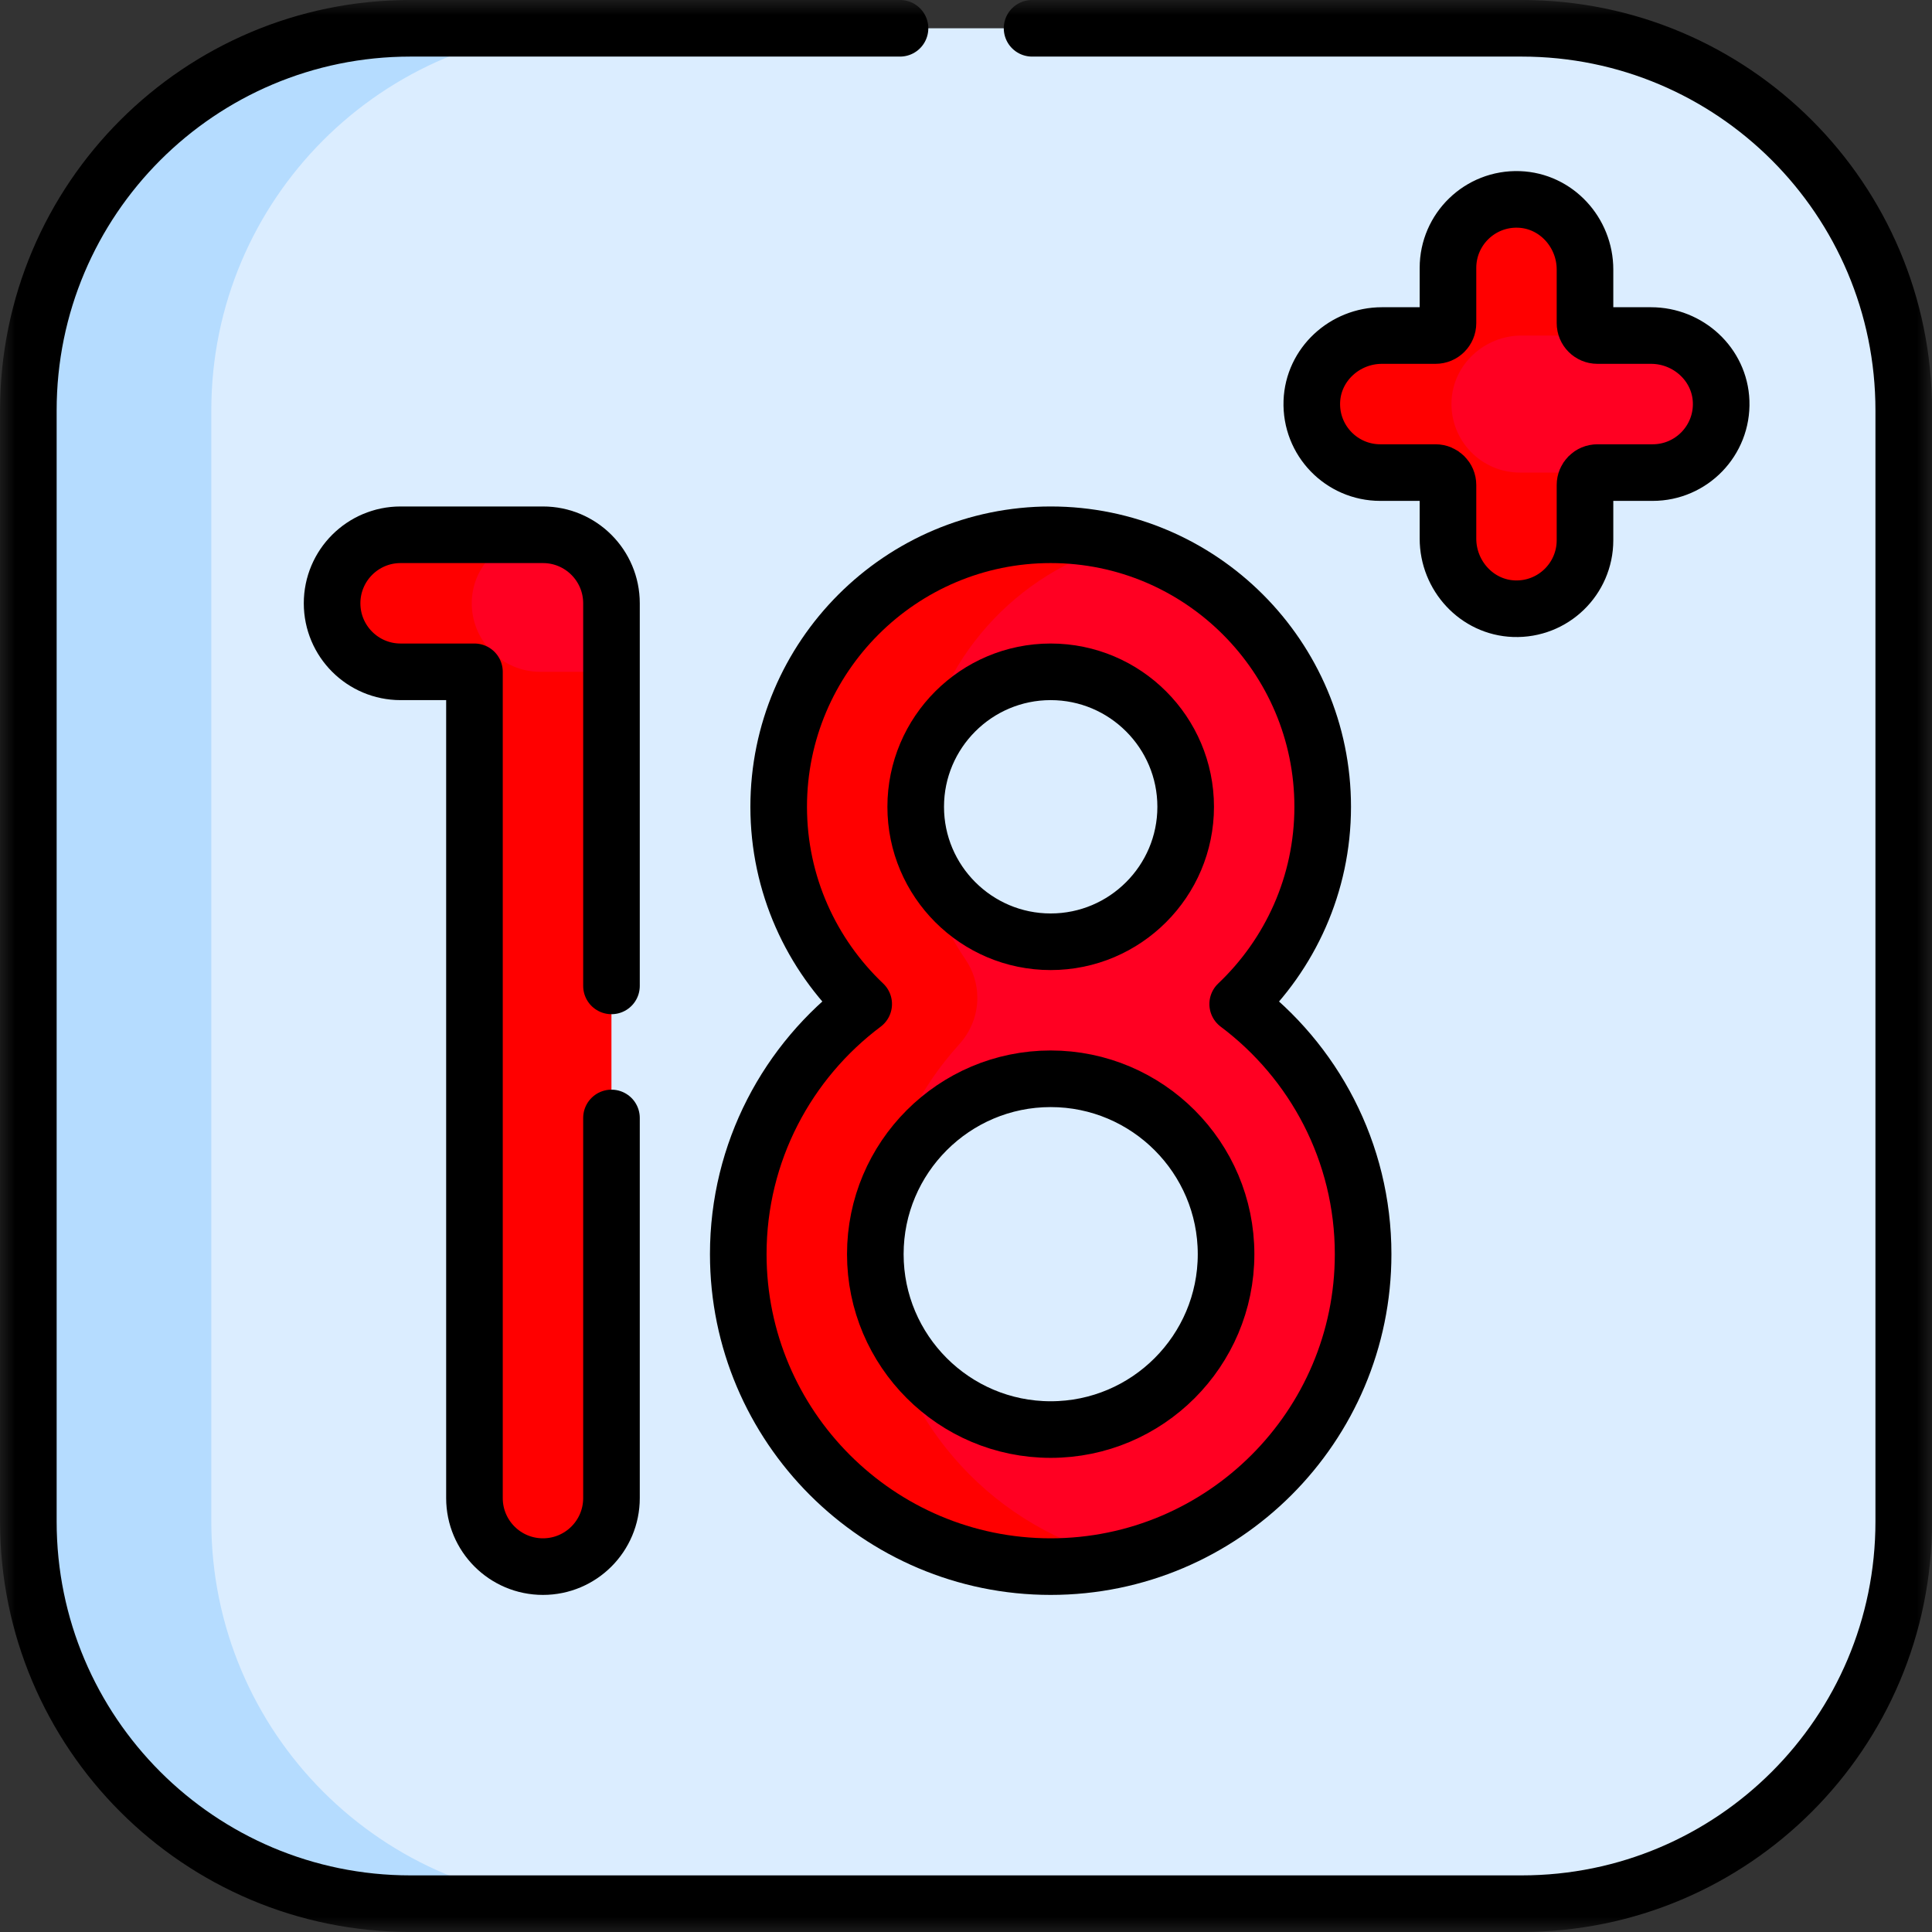
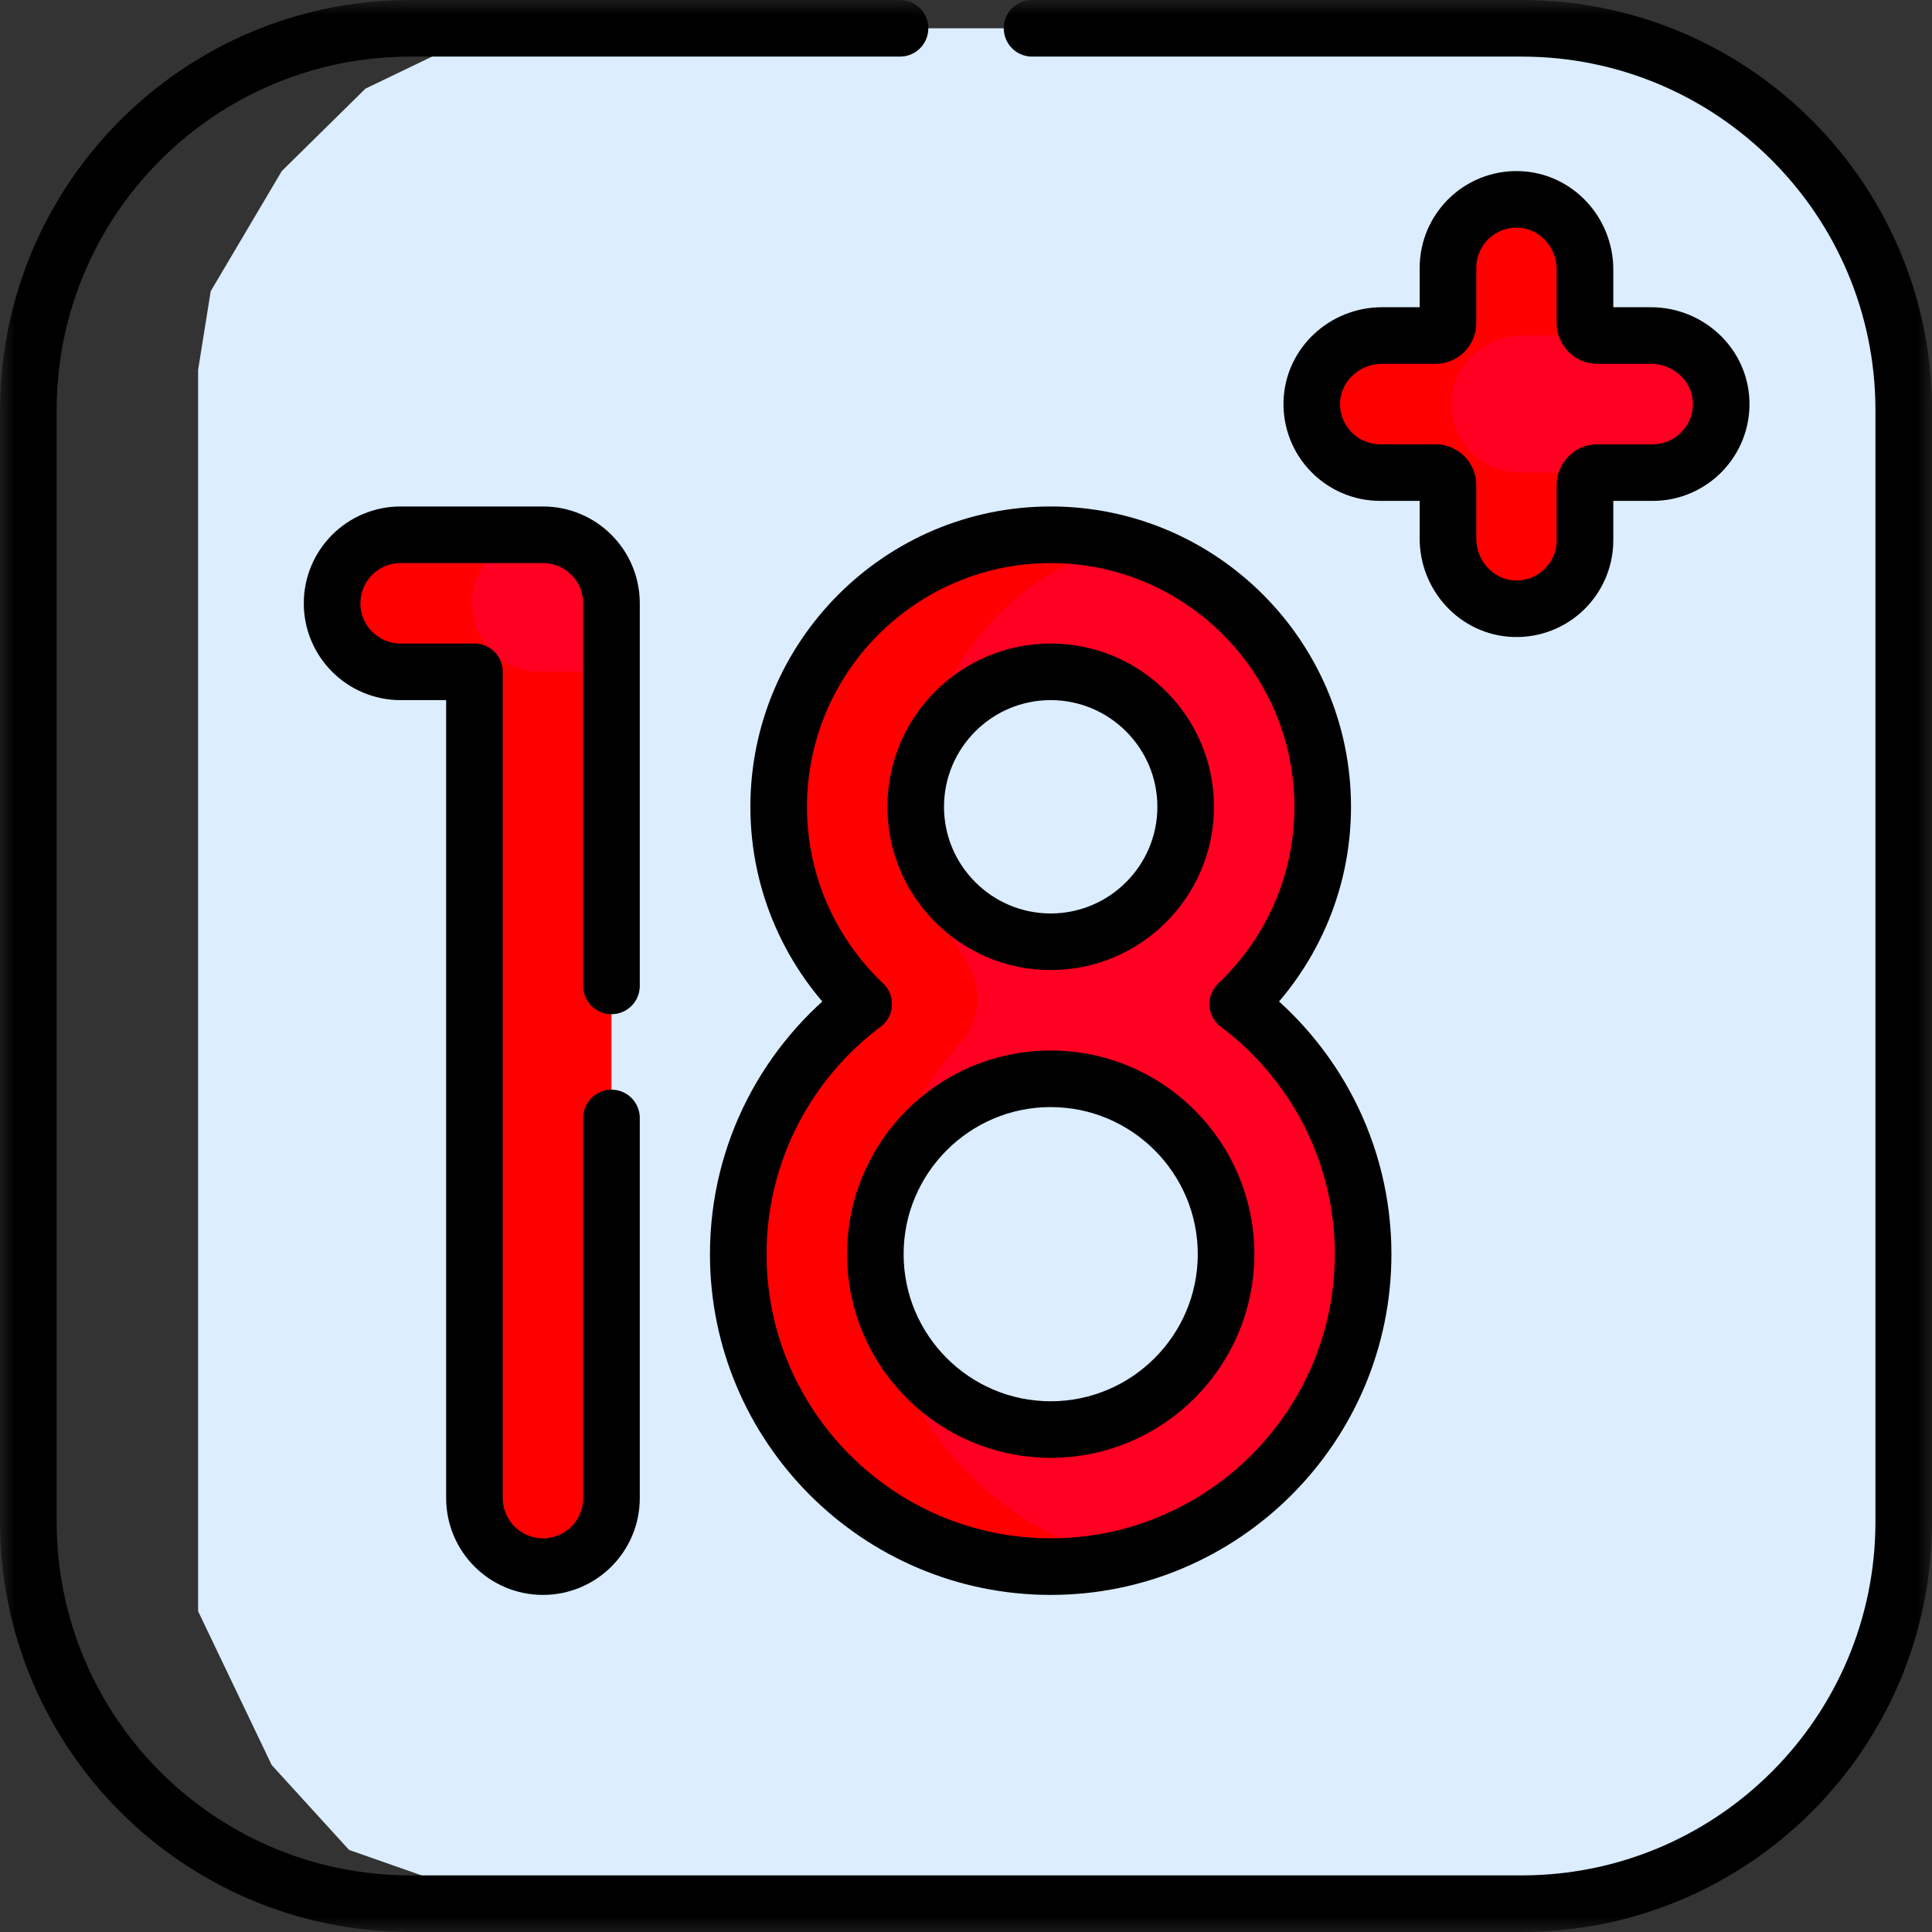
<svg xmlns="http://www.w3.org/2000/svg" width="64" height="64" viewBox="0 0 64 64" fill="none">
  <rect x="0" y="0" width="64" height="64" fill="#333333" stroke="none" />
  <g clip-path="url(#clip0_5_1136)">
    <mask id="mask0_5_1136" style="mask-type:luminance" maskUnits="userSpaceOnUse" x="0" y="-1" width="65" height="65">
      <path d="M0.001 -0H64.001V64H0.001V-0Z" fill="white" />
    </mask>
    <g mask="url(#mask0_5_1136)">
      <path d="M50.405 0.937H17.092L16 1.062L12.105 2.937L9.334 5.667L6.98 9.646L6.563 12.25V53.375L9 58.469L11.563 61.281L16.636 63.062H50.405C57.396 63.062 63.063 57.395 63.063 50.404V13.595C63.063 6.605 57.396 0.937 50.405 0.937Z" fill="#DBEDFF" />
-       <path d="M7 50.404V13.595C7 6.605 12.667 0.937 19.658 0.937H13.596C6.605 0.937 0.938 6.605 0.938 13.595V50.404C0.938 57.395 6.605 63.062 13.596 63.062H19.658C12.667 63.062 7 57.395 7 50.404Z" fill="#B5DCFF" />
      <path d="M17.248 17.715L16.187 18.083L15.627 19.271L15.354 20.354L15.896 21.521L16.844 22.229L18.187 22.437H20.255V19.985C20.255 18.731 19.238 17.715 17.985 17.715H17.248Z" fill="#FF0022" />
      <path d="M20.055 22.255H17.897C16.616 22.255 15.583 21.193 15.629 19.902C15.673 18.672 16.721 17.715 17.952 17.715H13.324C12.094 17.715 11.045 18.672 11.002 19.902C10.956 21.193 11.989 22.255 13.27 22.255H15.427C15.587 22.255 15.716 22.384 15.716 22.544V49.572C15.716 50.802 16.673 51.85 17.903 51.894C19.194 51.94 20.255 50.907 20.255 49.626V22.336C20.203 22.286 20.133 22.255 20.055 22.255Z" fill="#FF0000" />
      <path d="M41.254 33.458C41.122 33.352 41.111 33.155 41.229 33.034C42.948 31.284 43.962 28.839 43.798 26.163C43.559 22.248 40.786 18.995 37.115 18.017H36.376L33.355 19.708L30.521 23.333L30.23 24.687L30.567 25.303C31.163 23.533 32.837 22.255 34.805 22.255C37.27 22.255 39.276 24.26 39.276 26.726C39.276 29.191 37.27 31.197 34.805 31.197C32.768 31.197 31.046 29.828 30.509 27.961L30.063 28.208L30.563 30.708L31.834 32.25L32.001 33.521C32.001 33.521 30.25 35.25 30.23 35.312C30.209 35.375 29.375 38.042 29.375 38.042L29.094 39.094L29.193 40.044C29.857 37.566 32.12 35.736 34.805 35.736C38.008 35.736 40.615 38.343 40.615 41.546C40.615 44.75 38.008 47.356 34.805 47.356C32.126 47.356 29.866 45.533 29.197 43.063L28.688 44.281L30.125 47.156L32.751 50.062L34.805 51.437L37.123 51.633C41.717 50.577 45.154 46.456 45.154 41.546C45.154 38.276 43.63 35.356 41.254 33.458Z" fill="#FF0022" />
      <path d="M29.197 43.063C29.066 42.579 28.994 42.071 28.994 41.546C28.994 41.027 29.064 40.524 29.192 40.044C29.496 37.965 30.421 36.086 31.771 34.599C32.153 34.178 32.375 33.635 32.375 33.066V33.05C32.375 32.598 32.238 32.158 31.983 31.785C31.22 30.664 30.702 29.364 30.508 27.962C30.395 27.569 30.333 27.154 30.333 26.726C30.333 26.296 30.395 25.88 30.509 25.486C31.009 21.875 33.654 18.939 37.114 18.017C36.53 17.862 35.924 17.762 35.301 17.728C30.108 17.448 25.794 21.593 25.794 26.726C25.794 29.18 26.782 31.407 28.379 33.034C28.498 33.154 28.487 33.352 28.355 33.458C25.883 35.433 24.333 38.514 24.463 41.945C24.666 47.344 29.071 51.721 34.472 51.89C35.386 51.919 36.274 51.828 37.123 51.633C33.005 50.688 29.822 47.265 29.197 43.063Z" fill="#FF0000" />
      <path d="M54.692 11.115H52.916C52.755 11.115 52.616 11.021 52.549 10.886H49.985L48.922 11.328L47.876 12.562V13.609L48.204 14.656L49.032 15.812L50.126 15.984L52.549 15.884C52.616 15.749 52.755 15.655 52.916 15.655H54.746C56.027 15.655 57.06 14.593 57.014 13.302C56.971 12.072 55.923 11.115 54.692 11.115Z" fill="#FF0022" />
      <path d="M52.181 15.655H50.351C49.07 15.655 48.037 14.594 48.083 13.302C48.127 12.072 49.175 11.115 50.406 11.115H52.181C52.343 11.115 52.481 11.021 52.549 10.886C52.521 10.831 52.505 10.77 52.505 10.704V8.928C52.505 7.698 51.548 6.649 50.318 6.606C49.026 6.56 47.965 7.593 47.965 8.874V10.704C47.965 10.931 47.781 11.115 47.554 11.115H45.778C44.548 11.115 43.499 12.072 43.456 13.302C43.41 14.594 44.443 15.655 45.724 15.655H47.554C47.781 15.655 47.965 15.839 47.965 16.066V17.842C47.965 19.072 48.922 20.121 50.152 20.164C51.443 20.21 52.505 19.177 52.505 17.896V16.066C52.505 16 52.521 15.939 52.549 15.884C52.481 15.749 52.343 15.655 52.181 15.655Z" fill="#FF0000" />
      <path d="M34.805 47.356C31.602 47.356 28.996 44.75 28.996 41.546C28.996 38.343 31.602 35.736 34.805 35.736C38.009 35.736 40.615 38.343 40.615 41.546C40.615 44.75 38.009 47.356 34.805 47.356ZM30.334 26.726C30.334 24.26 32.34 22.255 34.805 22.255C37.271 22.255 39.277 24.26 39.277 26.726C39.277 29.191 37.271 31.197 34.805 31.197C32.34 31.197 30.334 29.191 30.334 26.726ZM41 33.26C42.732 31.617 43.816 29.296 43.816 26.726C43.816 21.757 39.774 17.715 34.805 17.715C29.837 17.715 25.795 21.757 25.795 26.726C25.795 29.296 26.879 31.617 28.611 33.26C26.09 35.15 24.456 38.161 24.456 41.546C24.456 47.253 29.099 51.896 34.805 51.896C40.512 51.896 45.155 47.253 45.155 41.546C45.155 38.161 43.521 35.15 41 33.26Z" stroke="black" stroke-width="1.875" stroke-miterlimit="10" stroke-linecap="round" stroke-linejoin="round" />
      <path d="M54.692 11.115H52.917C52.689 11.115 52.505 10.931 52.505 10.704V8.928C52.505 7.698 51.548 6.649 50.318 6.606C49.027 6.56 47.966 7.593 47.966 8.874V10.704C47.966 10.931 47.782 11.115 47.554 11.115H45.779C44.548 11.115 43.5 12.072 43.456 13.302C43.41 14.593 44.443 15.655 45.724 15.655H47.554C47.782 15.655 47.966 15.839 47.966 16.066V17.842C47.966 19.072 48.923 20.12 50.153 20.164C51.444 20.21 52.505 19.177 52.505 17.896V16.066C52.505 15.839 52.689 15.655 52.917 15.655H54.747C56.027 15.655 57.061 14.593 57.015 13.302C56.971 12.072 55.923 11.115 54.692 11.115Z" stroke="black" stroke-width="1.875" stroke-miterlimit="10" stroke-linecap="round" stroke-linejoin="round" />
      <path d="M29.814 0.937H13.597C6.606 0.937 0.939 6.605 0.939 13.595V50.404C0.939 57.395 6.606 63.062 13.597 63.062H50.406C57.397 63.062 63.064 57.395 63.064 50.404V13.595C63.064 6.605 57.397 0.937 50.406 0.937H34.189" stroke="black" stroke-width="1.875" stroke-miterlimit="10" stroke-linecap="round" stroke-linejoin="round" />
      <path d="M20.256 32.659V19.985C20.256 18.731 19.24 17.715 17.986 17.715H13.27C12.017 17.715 11.001 18.731 11.001 19.985C11.001 21.238 12.017 22.255 13.27 22.255H15.717V49.626C15.717 50.88 16.733 51.896 17.986 51.896C19.24 51.896 20.256 50.88 20.256 49.626V37.034" stroke="black" stroke-width="1.875" stroke-miterlimit="10" stroke-linecap="round" stroke-linejoin="round" />
    </g>
  </g>
  <defs>
    <clipPath id="clip0_5_1136">
      <rect width="64" height="64" fill="white" />
    </clipPath>
  </defs>
</svg>